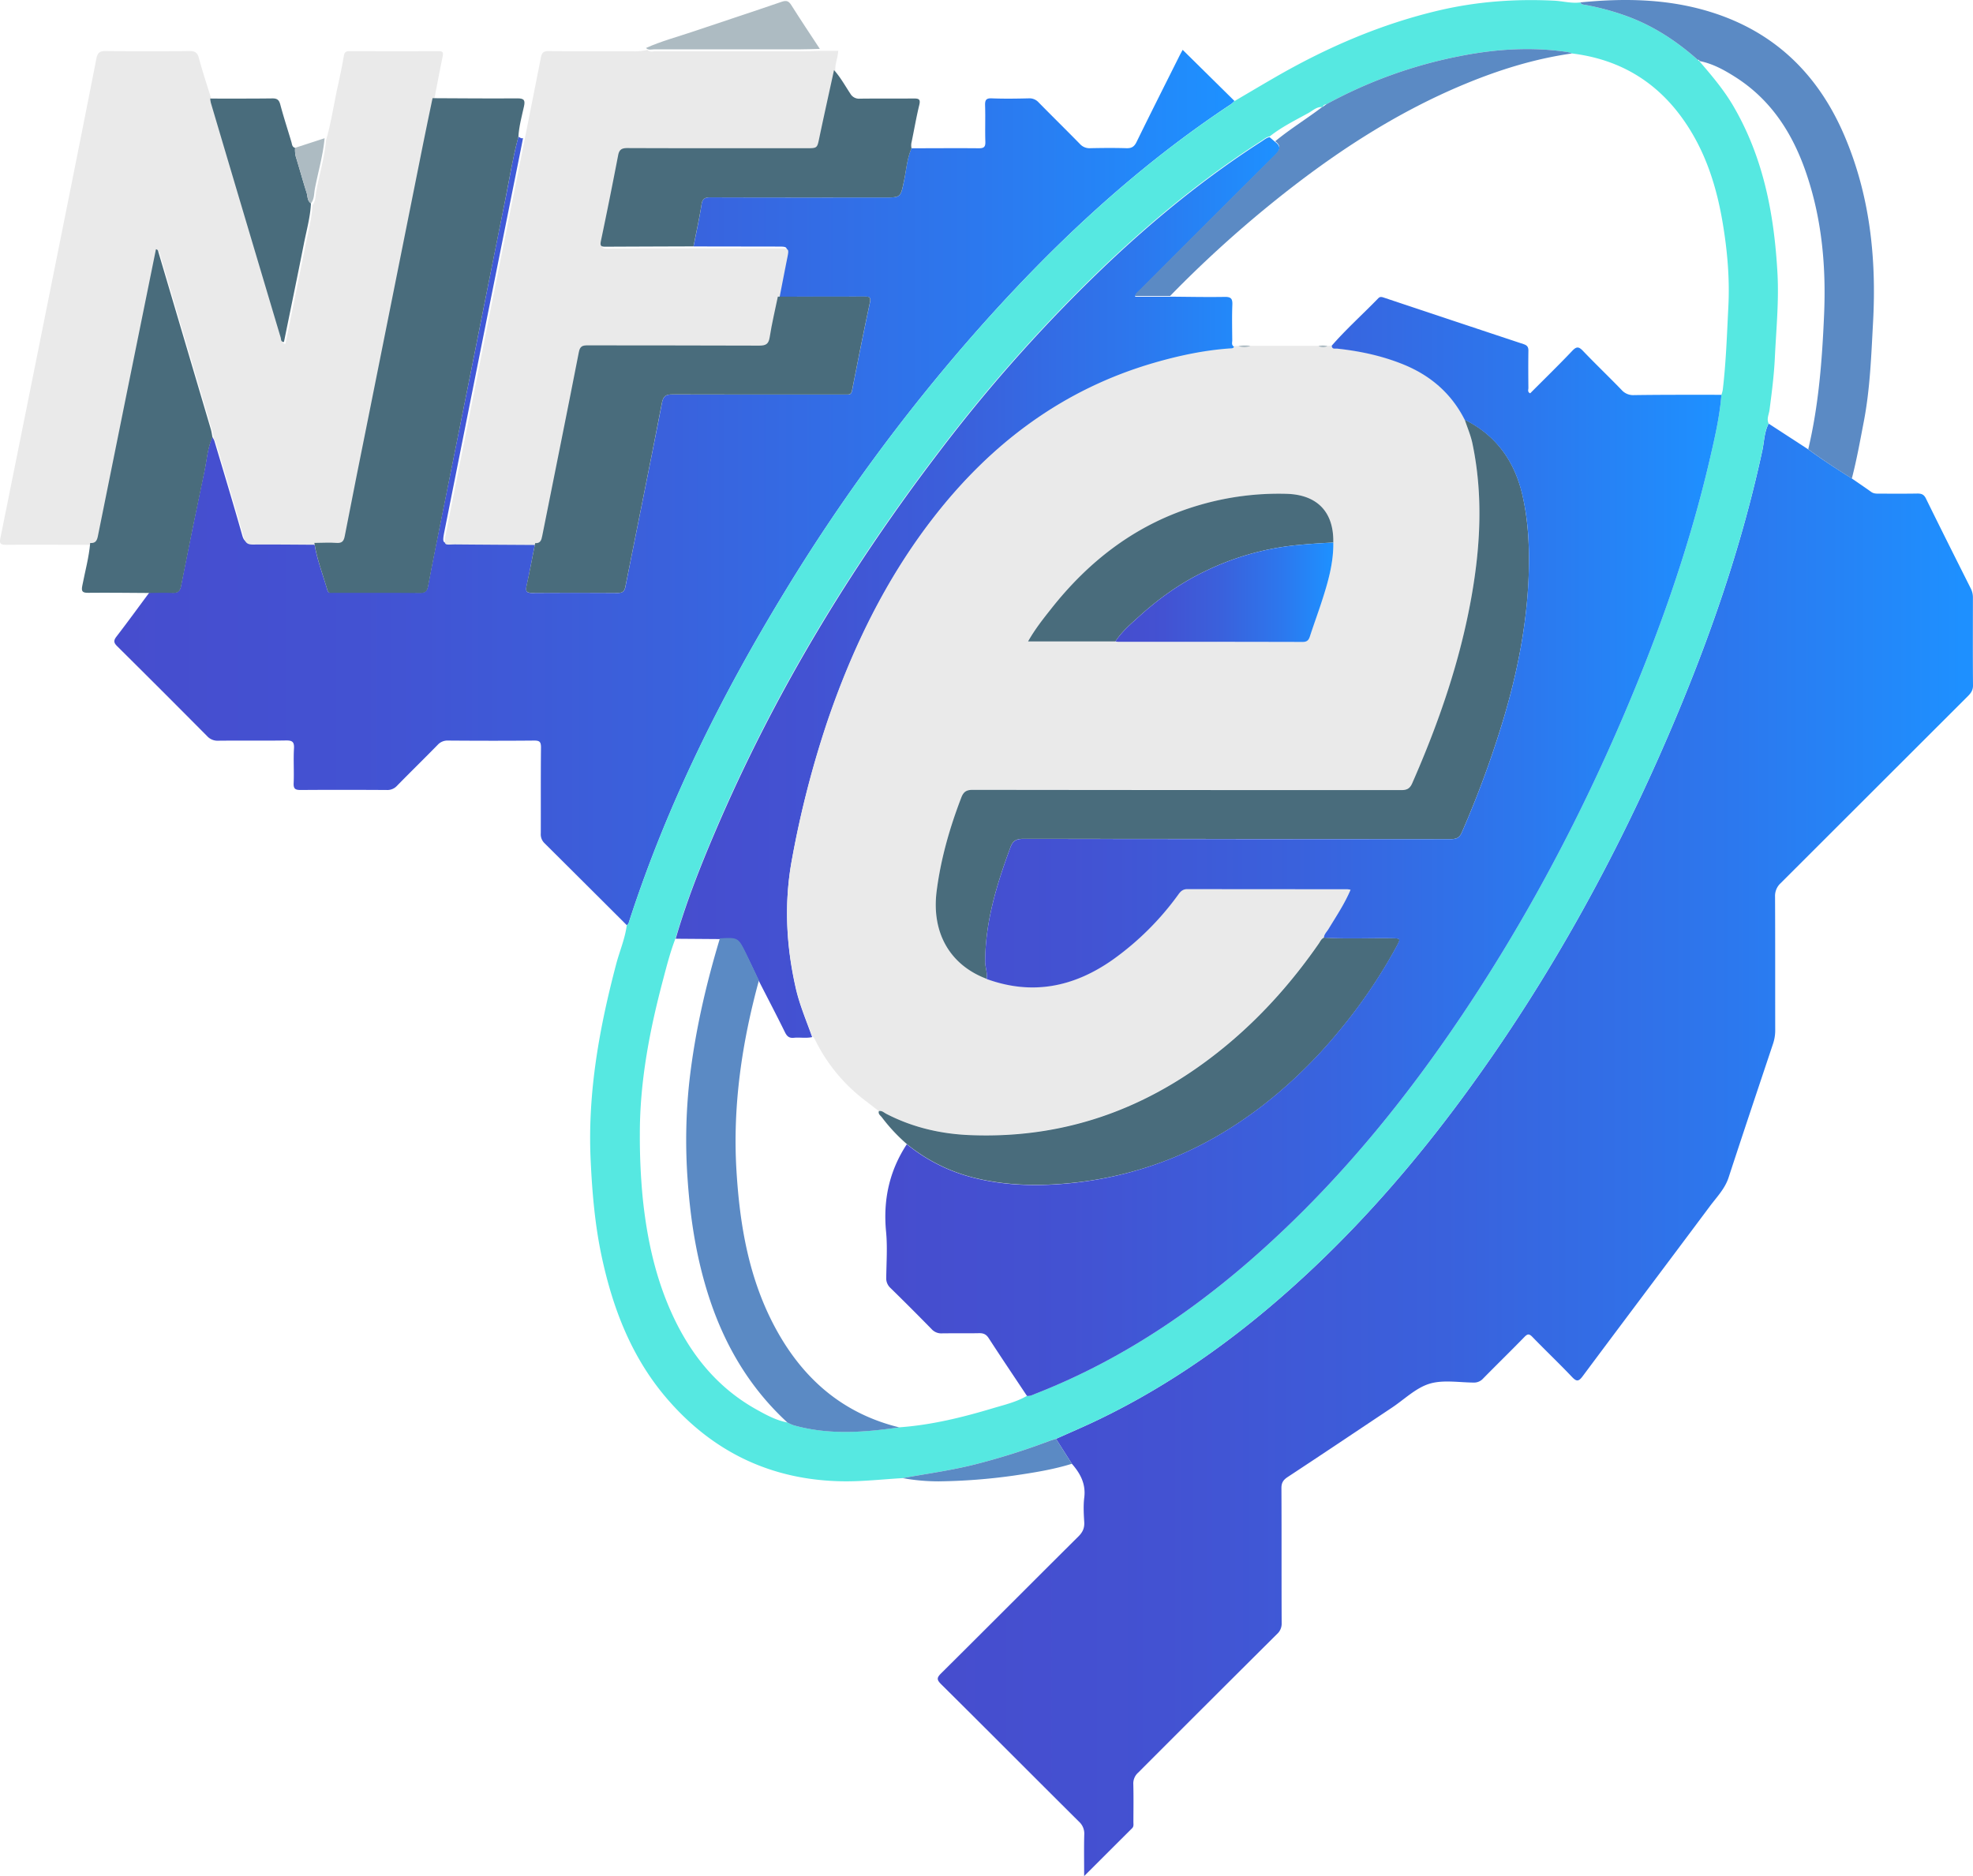
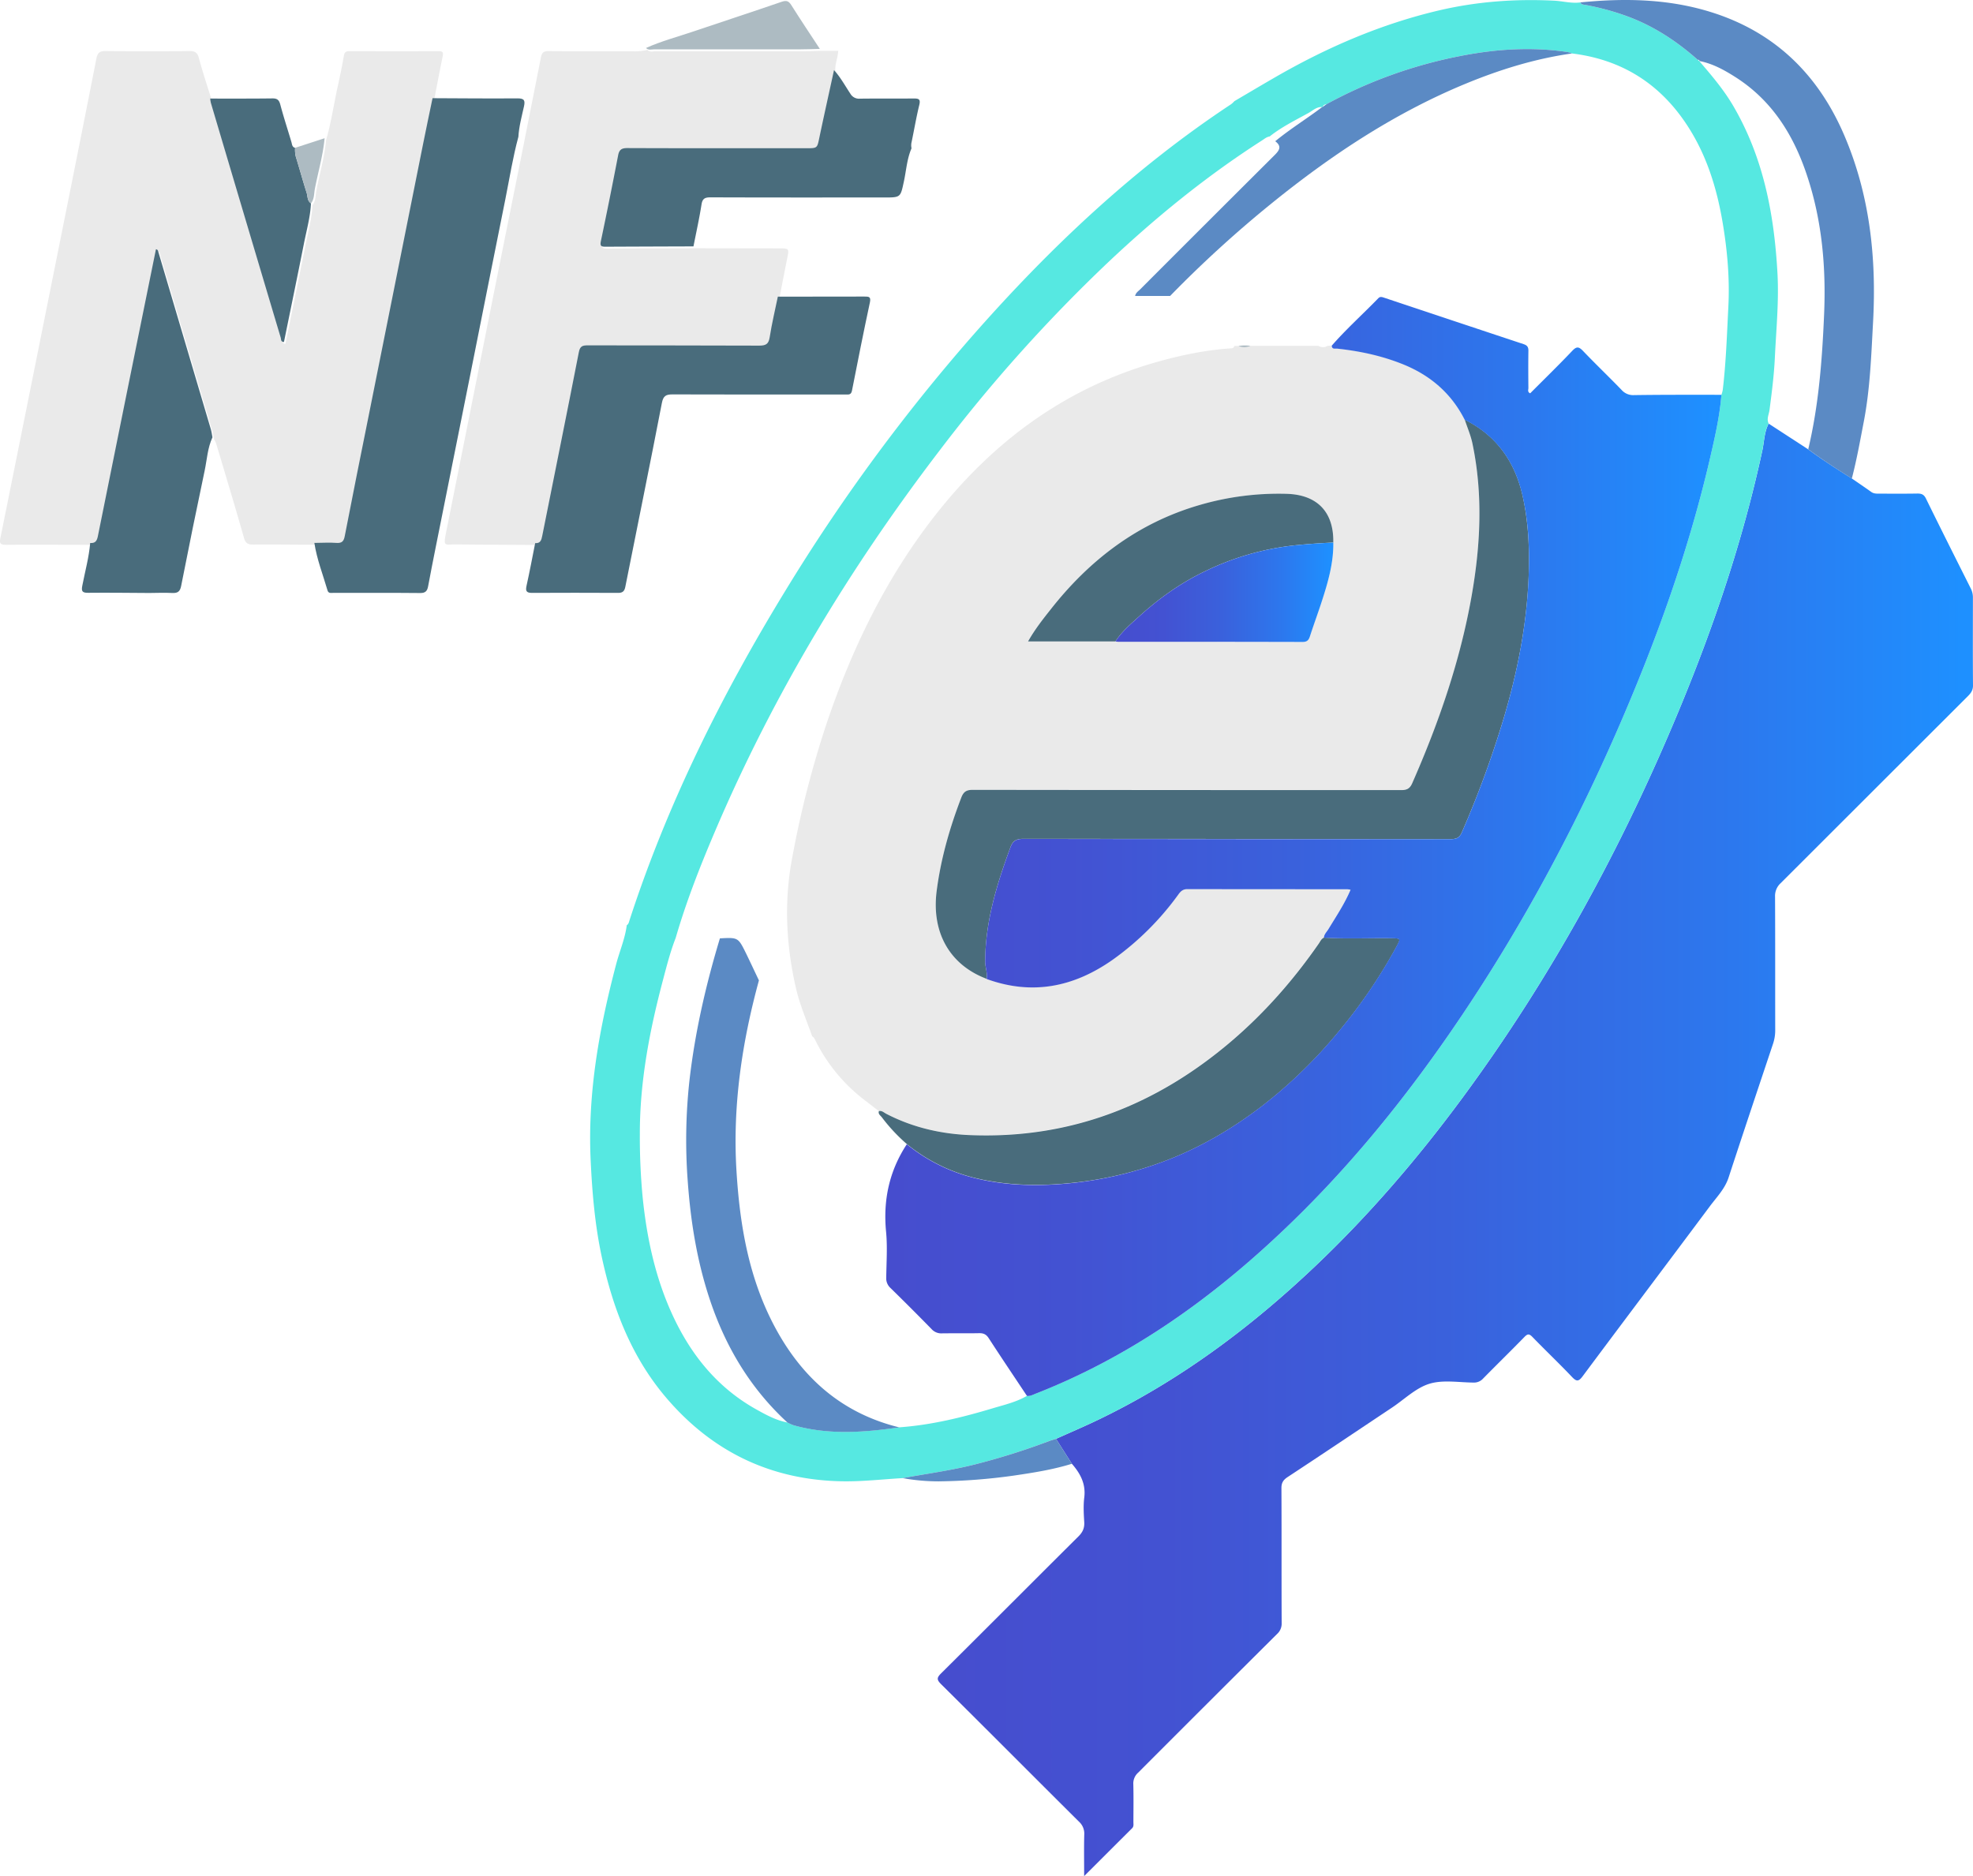
<svg xmlns="http://www.w3.org/2000/svg" xmlns:xlink="http://www.w3.org/1999/xlink" viewBox="0 0 1331.92 1266.49">
  <defs>
    <style>.cls-1{fill:url(#Gradiente_sem_nome_46);}.cls-2{fill:url(#Gradiente_sem_nome_46-2);}.cls-3{fill:#56e8e1;}.cls-4{fill:#eaeaea;}.cls-5{fill:#496c7c;}.cls-6{fill:#5b8ac4;}.cls-7{fill:#adbbc2;}.cls-8{fill:url(#Gradiente_sem_nome_46-3);}.cls-9{fill:url(#Gradiente_sem_nome_46-4);}.cls-10{fill:url(#Gradiente_sem_nome_46-5);}</style>
    <linearGradient id="Gradiente_sem_nome_46" x1="633.03" y1="776.21" x2="1331.92" y2="776.21" gradientUnits="userSpaceOnUse">
      <stop offset="0" stop-color="#464dce" />
      <stop offset="0.22" stop-color="#4352d2" />
      <stop offset="0.49" stop-color="#3a61dc" />
      <stop offset="0.77" stop-color="#2c78ee" />
      <stop offset="0.99" stop-color="#1e90ff" />
    </linearGradient>
    <linearGradient id="Gradiente_sem_nome_46-2" x1="77.21" y1="329.14" x2="833.3" y2="329.14" xlink:href="#Gradiente_sem_nome_46" />
    <linearGradient id="Gradiente_sem_nome_46-3" x1="456.13" y1="396.62" x2="863.66" y2="396.62" xlink:href="#Gradiente_sem_nome_46" />
    <linearGradient id="Gradiente_sem_nome_46-4" x1="752.95" y1="399.79" x2="900.07" y2="399.79" xlink:href="#Gradiente_sem_nome_46" />
    <linearGradient id="Gradiente_sem_nome_46-5" x1="597.69" y1="571.36" x2="1162.08" y2="571.36" xlink:href="#Gradiente_sem_nome_46" />
  </defs>
  <title>Ativo 3</title>
  <g id="Camada_2" data-name="Camada 2">
    <g id="Camada_1-2" data-name="Camada 1">
      <path class="cls-1" d="M1250.11,323c4.38,3,8.79,6,13.12,9.08,1.63,1.16,3.39,1.16,5.22,1.16,8.67,0,17.34.09,26-.07,2.8,0,4.38.66,5.71,3.38,9.93,20.24,20.06,40.39,30.18,60.54a13.21,13.21,0,0,1,1.52,6.19c0,19.83-.11,39.66.06,59.49,0,3.28-1.48,5.19-3.54,7.25q-63.14,63.06-126.28,126.14a11.65,11.65,0,0,0-3.81,9.14c.15,30,.06,60,.11,90a28.46,28.46,0,0,1-1.47,9.3c-10.06,30.08-20.15,60.15-30,90.28-2.53,7.71-8.1,13.29-12.72,19.5-28.53,38.26-57.28,76.36-85.79,114.63-2.71,3.64-4.1,3.77-7.23.47-8.71-9.18-17.91-17.91-26.72-27-2.19-2.25-3.29-2.11-5.4.07-9.18,9.43-18.61,18.62-27.83,28a8.24,8.24,0,0,1-6.5,2.75c-10-.07-20.63-2-29.78.81s-16.82,10.44-25.12,16c-23.53,15.69-47,31.45-70.64,47-3,2-4.16,3.91-4.14,7.54.16,30.33,0,60.67.16,91a9.41,9.41,0,0,1-3.1,7.37q-47,46.74-93.78,93.6a9.73,9.73,0,0,0-3.27,7.8c.22,8.5.09,17,.06,25.5,0,1.45.37,3-.88,4.24-10.46,10.42-20.9,20.85-32.37,32.3,0-10.23-.16-19.13.07-28a10.82,10.82,0,0,0-3.55-8.74c-31.08-30.9-62-62-93.11-92.84-3-3-2.93-4.34,0-7.26,31-30.76,61.79-61.72,92.76-92.49,2.84-2.83,4.12-5.62,3.89-9.61-.33-5.48-.66-11.07,0-16.48,1.2-9.28-2.61-16.37-8.36-22.94L712.9,971.3c9.39-4.23,18.88-8.26,28.16-12.72,54.74-26.27,102.78-62.08,146.65-103.69,36.71-34.82,69.54-73.11,99.56-113.81,59.8-81.11,107.67-168.9,146.25-261.85,23.57-56.78,43.19-114.85,56.17-175,1.32-6.1,1.31-12.54,4.29-18.26l26.7,17.36C1230.17,310.34,1240.13,316.7,1250.11,323Z" />
-       <path class="cls-2" d="M615.32,100.09c15.14,0,30.29-.15,45.44,0,3.51,0,4.53-.93,4.42-4.43-.26-8.15.1-16.32-.17-24.46-.11-3.58.62-5,4.57-4.81,8.31.34,16.65.2,25,0a8.24,8.24,0,0,1,6.56,2.73c9.22,9.38,18.61,18.59,27.82,28a8.71,8.71,0,0,0,7,2.92c8.15-.18,16.32-.24,24.47,0,3.46.11,5.25-1,6.81-4.16,9.49-19.39,19.22-38.66,28.89-58,.72-1.45,1.52-2.86,2.25-4.24l35,34.53a16.69,16.69,0,0,1-2.12,2c-66,43.62-122.89,97.37-174.85,156.58A1241.57,1241.57,0,0,0,530,399.09c-42.91,70.27-79.44,143.57-105,222.06-.4,1.23-.58,2.63-1.87,3.39q-27.76-27.72-55.59-55.39a8.28,8.28,0,0,1-2.47-6.61c.07-19.33-.08-38.66.14-58,0-3.83-1-4.65-4.71-4.62-19.33.19-38.66.14-58,0a8.9,8.9,0,0,0-7,2.85c-9.08,9.29-18.39,18.37-27.48,27.66a8.78,8.78,0,0,1-7,2.85c-19.33-.11-38.66-.15-58,0-3.63,0-4.95-.7-4.78-4.61.34-7.81-.23-15.67.22-23.48.28-4.67-1.41-5.4-5.58-5.34-15.16.25-30.33,0-45.49.16a9.47,9.47,0,0,1-7.48-3q-30.29-30.53-60.81-60.79c-2.39-2.36-2.52-3.83-.47-6.5,7.51-9.75,14.74-19.71,22.08-29.59,5.17,0,10.34-.21,15.5,0,3.61.17,5.3-.86,6-4.7q7.69-39,15.89-77.92c1.58-7.52,2-15.35,5.27-22.47a14.89,14.89,0,0,1,1.37,2.62c6.36,21.29,12.8,42.55,18.86,63.93,1.05,3.69,2.6,4.62,6.14,4.6,14.14-.1,28.27.07,42.41.14,1.68,11.05,5.8,21.41,8.88,32.07.65,2.27,2.64,1.64,4.19,1.64,19.5,0,39-.07,58.49.12,3.55,0,4.66-1.55,5.22-4.49q2.5-13.17,5.12-26.34Q305.87,310.75,317.66,252c7.84-39.16,15.55-78.34,23.49-117.47,2.86-14.08,5.06-28.31,8.82-42.21,1,.42,1.86,1.37,3.12.9-.32,1.62-.62,3.23-.94,4.85q-11.81,58.8-23.59,117.59Q314.31,287,300.12,358.21c-2,9.94-.91,8,6.7,8.05,18.15.17,36.3.26,54.46.38-1.91,9.58-3.7,19.19-5.77,28.74-.73,3.35-.36,4.93,3.6,4.9q29-.18,58,0c3,0,4.44-1,5.05-4,8.23-41.42,16.67-82.79,24.71-124.25.92-4.78,2.75-5.76,7.13-5.74,38.14.14,76.28.08,114.42.08,1.17,0,2.34-.05,3.5,0,2,.09,2.87-.59,3.29-2.73,3.9-19.82,7.82-39.65,12.07-59.4.86-4-.79-4-3.68-4-19.49.07-39,.06-58.46.07,1.84-9.4,3.65-18.8,5.53-28.19,1.06-5.22.77-5.65-4.68-5.66l-57.81-.09c1.85-9.43,3.94-18.82,5.41-28.3.64-4.11,2.36-4.86,6.17-4.85,39.14.15,78.29.09,117.44.09,11,0,10.71-.05,13.07-11.09C611.8,114.8,612.27,107.14,615.32,100.09Z" />
      <path class="cls-3" d="M423.12,624.54c1.29-.76,1.47-2.16,1.87-3.39,25.54-78.49,62.07-151.79,105-222.06A1241.57,1241.57,0,0,1,656.33,226.87c52-59.21,108.89-113,174.85-156.58a16.69,16.69,0,0,0,2.12-2c9.14-5.36,18.25-10.79,27.43-16.08C895.73,32,932.48,16.11,972,6.89,997.39,1,1023.15-.84,1049.15.46c5.92.29,11.75,2,17.75,1.16.62,1.53,2,1.46,3.32,1.69A172.82,172.82,0,0,1,1098,10.82c18.08,6.53,33.77,16.88,48.06,29.55l1.09.88-.07-.07c8.35,9.68,16.61,19.39,23.1,30.51,20.42,35,27.59,73.38,29.76,113.09,1,19-.89,37.88-1.79,56.81-.57,11.81-2.06,23.48-3.6,35.17-.4,3-2.09,6-.6,9.16-3,5.72-3,12.16-4.29,18.26-13,60.2-32.6,118.27-56.17,175.05-38.58,92.95-86.45,180.74-146.25,261.85-30,40.7-62.85,79-99.56,113.81-43.87,41.61-91.91,77.42-146.65,103.69-9.28,4.46-18.77,8.49-28.16,12.72-1.57.5-3.17.93-4.71,1.51a467.71,467.71,0,0,1-49.89,15.71c-16.14,4.1-32.61,6.3-48.95,9.29-13.44.76-26.9,2.33-40.33,2.14-47.94-.69-87.64-19.56-118.85-55.94-23.81-27.74-36.47-60.74-44-96-4.54-21.32-6.38-43-7.4-64.75-2.15-45.55,5.88-89.64,17.47-133.33C418.52,641.48,422,633.34,423.12,624.54ZM895.62,70.26c-1.1.3-2.27.49-2.63,1.85l-.15.22-.27-.07c-3.8-.26-6.38,2.43-9.34,4.06-8.91,4.92-18.09,9.41-26.12,15.8-2.07.31-3.6,1.68-5.26,2.75-37.29,23.9-71.5,51.73-103.66,82.08A1053.46,1053.46,0,0,0,634.58,303.73c-61,79.71-112.49,165-151.89,257.44-10.05,23.56-19.43,47.4-26.56,72-3.58,9.15-6,18.66-8.5,28.12-9.1,34.29-15.79,68.94-15.69,104.63a426.5,426.5,0,0,0,2,43.32c2.83,26.94,8.48,53.14,19.79,77.86,12.42,27.14,30.38,49.55,56.83,64.32,6.64,3.71,13.37,7.39,21,8.83a30.5,30.5,0,0,0,4.06,1.81c23.68,6.71,47.54,4.9,71.43,1.45,21.58-1.54,42.44-6.64,63.07-12.83,7.87-2.36,16-4.21,23.18-8.42,2.11.29,3.89-.72,5.73-1.45C760.75,916.73,814,879.47,862.07,834.53c47.72-44.57,88.49-95,124.83-149.15,40.5-60.28,74.85-124,104-190.44,26.5-60.46,48.91-122.32,63.75-186.74,3.17-13.75,6.32-27.55,7.42-41.69a21.26,21.26,0,0,0,.92-3.34c2.22-18.66,2.82-37.44,3.78-56.17s-.65-37.55-3.76-56.11c-4-24.12-11.17-47.21-25-67.74q-27.63-41.1-76.88-47.07a18,18,0,0,0-2.78-.91c-24.44-3.7-48.73-2.07-72.82,2.68A313.21,313.21,0,0,0,895.62,70.26Z" />
      <path class="cls-4" d="M213.22,367.74c-14.14-.07-28.27-.24-42.41-.14-3.54,0-5.09-.91-6.14-4.6-6.06-21.38-12.5-42.64-18.86-63.93a14.3,14.3,0,0,0-1.38-2.62c-.35-1.78-.55-3.61-1.06-5.35Q125.71,231.36,108,171.64c-.25-.84-.33-2-1.71-2.14Q86.63,266.43,67.05,363.32c-.63,3.15-1.88,4.76-5.16,4.46-19.32,0-38.64-.16-57.95,0-3.75,0-4.38-1.11-3.7-4.45q16.83-83.4,33.55-166.82C44.25,144.32,54.76,92.13,65,39.88c.86-4.4,2.31-5.48,6.57-5.43q28,.36,56,0c4-.05,5.68.9,6.74,4.88,2.56,9.57,5.73,19,8.66,28.45a20.23,20.23,0,0,0,.45,2.94Q166.88,150,190.51,229.19c.3,1-.08,2.85,2.18,2.93,4.5-22.1,9.07-44.17,13.45-66.27,1.8-9.07,4.34-18,4.78-27.34,2.32-2.88,2-6.52,2.65-9.83,2.17-11.37,5.5-22.53,6.56-34.12,3.53-12.1,5.26-24.59,8-36.87,1.46-6.64,2.85-13.3,4-20,.43-2.54,1.49-3.18,3.92-3.17,20,.08,39.94.12,59.91,0,3.21,0,3.39,1,2.83,3.72-2,9.75-3.84,19.55-5.73,29.33-2.13,10.22-4.32,20.42-6.37,30.64Q268.32,189.6,250,281q-8.22,41.08-16.33,82.17c-.65,3.33-1.83,4.79-5.5,4.53C223.24,367.36,218.22,367.7,213.22,367.74Z" />
      <path class="cls-4" d="M469.14,167.58l57.81.09c5.45,0,5.74.44,4.68,5.66-1.88,9.39-3.69,18.79-5.53,28.19-1.88,9.11-4.06,18.17-5.49,27.34-.73,4.63-2.52,5.73-7.05,5.71-38.62-.2-77.24-.09-115.86-.17-3.42,0-5.14.5-5.93,4.56-8.07,41.36-16.47,82.66-24.71,124-.57,2.86-1.21,5.2-4.78,4.93-18.16-.11-36.31-.2-54.46-.37-7.61-.07-8.69,1.89-6.7-8.05Q315.4,288.23,329.56,217q11.76-58.8,23.59-117.59c.32-1.62.62-3.23.94-4.85q5.54-27.75,11-55.5c.6-3.06,1.45-4.65,5.31-4.59,18.77.3,37.55.12,56.33.15a38.33,38.33,0,0,0,10.35-.93c1.64,1.75,3.77.9,5.65.91q49.37.08,98.75,0c4.31,0,8.62-.19,12.94-.3h11.46c-.36,5.21-2.53,9.55-1.89,14.26-3.31,15.2-6.7,30.38-9.9,45.61-1.49,7.09-1.33,7.13-8.76,7.13-40.28,0-80.56.06-120.84-.1-3.92,0-5.51,1.1-6.24,4.91q-5.59,29.07-11.66,58c-.69,3.28.39,3.69,3.11,3.68C429.54,167.68,449.34,167.64,469.14,167.58Z" />
      <path class="cls-5" d="M212.22,366.49c5,0,10-.38,15,0,3.67.26,4.85-1.2,5.5-4.53q8-41.1,16.33-82.17,18.29-91.41,36.61-182.83C287.7,86.7,289.89,76.5,292,66.28c19.12.07,38.25.28,57.37.12,4.5,0,5.26,1.32,4.35,5.44-1.5,6.79-3.37,13.52-3.77,20.52-3.76,13.9-6,28.13-8.82,42.21C333.21,173.7,325.5,212.88,317.66,252S302,330.33,294.12,369.49q-2.64,13.15-5.12,26.34c-.56,2.94-1.67,4.52-5.22,4.49-19.49-.19-39-.08-58.49-.12-1.55,0-3.54.63-4.19-1.64C218,387.9,213.9,377.54,212.22,366.49Z" />
      <path class="cls-6" d="M1146.09,40.37c-14.29-12.67-30-23-48.06-29.55a172.82,172.82,0,0,0-27.81-7.51c-1.31-.23-2.7-.16-3.32-1.69,29.52-2.93,58.8-2.47,87.46,6.34,43.37,13.33,72.85,42,90.55,83.14,17.37,40.4,21.92,83,19.54,126.45-1.23,22.56-2,45.19-6.33,67.49-2.45,12.72-4.73,25.46-8,38-10-6.34-19.94-12.7-29.43-19.76,7.11-29.92,9.4-60.4,10.71-91,1.35-31.64-1.34-62.83-11.28-93.06-9-27.54-23.58-51.29-48.68-67.23-7.53-4.79-15.37-9.12-24.32-10.82l.07.07C1147.33,40.32,1146.68,40.37,1146.09,40.37Z" />
      <path class="cls-5" d="M60.89,366.53c3.28.31,4.53-1.31,5.16-4.46q19.53-96.92,39.23-193.82c1.38.18,1.46,1.3,1.71,2.14q17.72,59.72,35.38,119.46c.51,1.74.71,3.57,1.06,5.36-3.3,7.11-3.68,14.94-5.26,22.46q-8.22,38.9-15.89,77.92c-.75,3.84-2.44,4.87-6,4.7-5.16-.25-10.33-.05-15.5,0-13.77-.07-27.55-.27-41.32-.12-4.07.05-4.62-1.19-3.88-4.9C57.43,385.69,60.05,376.27,60.89,366.53Z" />
      <path class="cls-5" d="M468.14,166.33q-29.7.09-59.41.22c-2.72,0-3.8-.4-3.11-3.68q6.09-29,11.66-58c.73-3.81,2.32-4.93,6.24-4.91,40.28.16,80.56.1,120.84.1,7.43,0,7.27,0,8.76-7.13,3.2-15.23,6.59-30.41,9.9-45.61,4.35,4.8,7.43,10.51,11,15.87a6.73,6.73,0,0,0,6.48,3.41c12.11-.15,24.23,0,36.34-.12,3.44,0,4.71.49,3.73,4.44-2,8.18-3.41,16.53-5.13,24.79a9.71,9.71,0,0,0-.1,4.42c-3.05,7-3.52,14.71-5.09,22.09-2.36,11-2.1,11.09-13.07,11.09-39.15,0-78.3.06-117.44-.09-3.81,0-5.53.74-6.17,4.85C472.08,147.51,470,156.9,468.14,166.33Z" />
      <path class="cls-5" d="M209.92,137.26c-.44,9.31-3,18.27-4.78,27.34-4.38,22.11-8.95,44.17-13.45,66.27-2.26-.08-1.88-1.92-2.18-2.93q-23.65-79.2-47.15-158.47a20.3,20.3,0,0,1-.45-2.93c14,0,28,.07,41.92-.11,3.25-.05,4.55,1,5.39,4.16,2.25,8.49,5,16.86,7.5,25.27.46,1.53.4,3.42,2.49,3.93a19.41,19.41,0,0,0,.45,5.86c2.52,8.16,4.77,16.41,7.36,24.55C207.78,132.59,207.34,135.58,209.92,137.26Z" />
      <path class="cls-7" d="M553.45,33c-4.32.11-8.63.3-12.94.3q-49.38,0-98.75,0c-1.88,0-4,.84-5.65-.91,10.42-4.69,21.47-7.58,32.25-11.24C488.14,14.44,508,8,527.77,1.18c3.13-1.07,4.67-.5,6.4,2.24C540.45,13.38,547,23.17,553.45,33Z" />
      <path class="cls-6" d="M609.35,997.81c16.34-3,32.81-5.19,48.95-9.29a467.71,467.71,0,0,0,49.89-15.71c1.54-.58,3.14-1,4.71-1.51l10.69,16.82c-12.69,3.94-25.8,6-38.88,7.93a395.16,395.16,0,0,1-51.1,3.94A138,138,0,0,1,609.35,997.81Z" />
      <path class="cls-7" d="M209.92,137.26c-2.58-1.68-2.14-4.67-2.9-7.06-2.59-8.14-4.84-16.39-7.36-24.55a19.41,19.41,0,0,1-.45-5.86l19.92-6.48c-1.06,11.59-4.39,22.75-6.56,34.12C211.93,130.74,212.24,134.38,209.92,137.26Z" />
      <path class="cls-5" d="M361.28,366.64c3.57.26,4.21-2.08,4.78-4.94,8.24-41.33,16.64-82.63,24.71-124,.79-4.06,2.51-4.57,5.93-4.56,38.62.08,77.24,0,115.86.17,4.53,0,6.32-1.08,7.05-5.71,1.43-9.17,3.61-18.23,5.49-27.34,19.48,0,39,0,58.46-.07,2.89,0,4.54,0,3.68,4-4.25,19.75-8.17,39.58-12.07,59.4-.42,2.14-1.34,2.82-3.29,2.73-1.16-.05-2.33,0-3.5,0-38.14,0-76.28.06-114.42-.08-4.38,0-6.21,1-7.13,5.74-8,41.46-16.48,82.83-24.71,124.25-.61,3.07-2,4.06-5.05,4q-29-.15-58,0c-4,0-4.33-1.55-3.6-4.9C357.58,385.83,359.37,376.22,361.28,366.64Z" />
-       <path class="cls-8" d="M789.92,200.27c12.3.09,24.59.36,36.88.15,4.26-.07,5.29,1.27,5.13,5.32-.32,8-.13,16-.06,23.94,0,1.53-.75,3.43,1.34,4.37-.38,1.84-1.87,1.58-3.16,1.67-17.3,1.25-34.2,4.83-50.78,9.63-61.53,17.81-110.16,54.3-149.06,104.4-32.17,41.44-54.77,88-71.63,137.41a669.57,669.57,0,0,0-23.83,92.5c-5.54,29.46-4.14,58.44,2.43,87.42,2.58,11.37,7.2,22.07,11.08,33-4.1.95-8.27.06-12.37.48-3.14.32-4.65-1-6-3.78-5.7-11.56-11.67-23-17.55-34.47-2.9-6.08-5.75-12.2-8.74-18.24-5.35-10.82-5.38-10.8-17.65-10.15l-29.81-.22c7.13-24.65,16.51-48.48,26.56-72,39.4-92.43,90.94-177.73,151.89-257.45A1054.13,1054.13,0,0,1,748.19,177.45c32.16-30.35,66.37-58.18,103.66-82.08,1.66-1.07,3.19-2.44,5.26-2.75l3.77,3.22c4.3,3.28,3.16,5.8-.35,9.28q-45.64,45.21-90.91,90.78c-1.21,1.21-2.86,2.18-3.34,4.37Z" />
      <path class="cls-6" d="M512.33,661.82c-11.47,41.94-17.78,84.52-15.18,128.1,2.25,37.59,8.54,74.3,27,107.83s45.22,56.56,82.93,65.8c-23.88,3.45-47.74,5.26-71.42-1.45a30.5,30.5,0,0,1-4.06-1.81c-24.82-22.81-41.58-50.72-52.24-82.48-8.79-26.18-13.15-53.2-15.1-80.65a368.12,368.12,0,0,1,1.24-68.35c3.75-32.44,11.06-64.14,20.49-95.37,12.27-.66,12.3-.68,17.65,10.14C506.58,649.62,509.43,655.74,512.33,661.82Z" />
      <path class="cls-6" d="M789.92,199.78H766.28c.48-2.2,2.13-3.17,3.34-4.37q45.39-45.46,90.91-90.78c3.51-3.48,4.65-6,.35-9.29C871,87,882.17,80.17,892.57,72.26l.27.07.15-.22,2.63-1.85a313.21,313.21,0,0,1,90-32.41c24.09-4.75,48.38-6.38,72.82-2.68a18,18,0,0,1,2.78.91C1036,39.65,1012,47.13,988.62,56.84c-47.69,19.81-90.19,48.05-130.14,80.4A789.63,789.63,0,0,0,789.92,199.78Z" />
      <path class="cls-4" d="M593.31,750.07c-4-3.13-8.1-6.22-12.1-9.39A114.37,114.37,0,0,1,551.29,704c-.84-1.58-1.36-3.41-3-4.44-3.88-10.94-8.5-21.63-11.08-33-6.57-29-8-58-2.43-87.42a669.57,669.57,0,0,1,23.83-92.5c16.86-49.43,39.46-96,71.63-137.4,38.9-50.1,87.53-86.6,149.06-104.4,16.58-4.8,33.48-8.39,50.78-9.63,1.29-.1,2.78.16,3.16-1.67H836a10,10,0,0,0,8.11-.09l45.9,0a5.77,5.77,0,0,0,6.12.06l2.91-.3c.21,2.67,2.33,1.83,3.8,2,15.57,1.68,30.73,4.9,45.27,10.95,18.05,7.51,31.82,19.56,40.69,37.07,1.76,5.36,4,10.61,5.2,16.1,7.18,34.24,5.48,68.56-.51,102.69-7.72,44-22.2,85.87-40.14,126.65-1.64,3.73-3.67,4.65-7.49,4.64q-144.45-.15-288.9-.17c-4.23,0-6.41.92-8,5.16-7.84,20.41-13.82,41.25-16.63,63-3.64,28,8.72,50,33.74,59.43,30.87,11.21,59.06,5.41,85.38-13.21a192.13,192.13,0,0,0,44-43.79c1.5-2,3-3.67,6-3.66q54,.14,108,.07a18,18,0,0,1,2.28.34c-4.07,9.64-9.72,18-15,26.67-1.1,1.83-2.82,3.35-3,5.68-1.86.75-2.55,2.58-3.57,4-17,24.45-36.41,46.67-59.1,66-50.81,43.33-109,66-176.33,63.32-19.83-.8-38.82-5.19-56.56-14.37C596.73,751.07,595.37,749.55,593.31,750.07ZM900.07,366.25c.44-20.58-10.76-32.33-31.6-32.9a190.79,190.79,0,0,0-58.67,7.56c-41.68,12.1-74.41,37-100.93,70.78-5.29,6.72-10.54,13.48-15,21.29h59a14.55,14.55,0,0,0,2,.26q62.16,0,124.33.09c2.9,0,4.1-1.12,4.94-3.66,2.6-7.89,5.49-15.68,8-23.58C896.45,393.14,900.27,380.08,900.07,366.25Z" />
      <path class="cls-5" d="M666.07,660.77c-25-9.4-37.38-31.39-33.74-59.43,2.81-21.75,8.79-42.59,16.63-63,1.63-4.24,3.81-5.17,8-5.16q144.45.18,288.9.17c3.82,0,5.85-.91,7.49-4.64,17.94-40.78,32.42-82.68,40.14-126.65,6-34.13,7.69-68.45.51-102.69-1.15-5.49-3.44-10.74-5.2-16.1,21.63,10.76,34,28.6,39.15,51.76,3.92,17.77,4.64,35.91,4,54-1.26,32.64-7.52,64.46-16.82,95.74A683.27,683.27,0,0,1,986.8,562c-1.67,3.85-4,4.44-7.69,4.43q-144.2-.12-288.39-.17c-4.71,0-7,1.28-8.64,5.83-9.21,24.86-16.92,50-17,76.86C665,652.92,666.77,656.73,666.07,660.77Z" />
      <path class="cls-5" d="M593.31,750.07c2.06-.52,3.42,1,5,1.81,17.74,9.18,36.73,13.57,56.56,14.37,67.31,2.71,125.52-20,176.33-63.32,22.69-19.35,42.13-41.57,59.1-66,1-1.46,1.71-3.29,3.57-4,15.15.92,30.31.18,45.46.39,6.34.09,6.47.09,3.44,5.68a349.75,349.75,0,0,1-39.24,57.59,321.65,321.65,0,0,1-51,49.63c-20.67,15.86-43,28.94-67.57,38.05A248.56,248.56,0,0,1,724,798.48c-22,2.32-43.7,2-65.21-3.16a116.19,116.19,0,0,1-46.58-23,117.4,117.4,0,0,1-16.88-18.07C594.44,753.05,592.67,752.09,593.31,750.07Z" />
      <path class="cls-7" d="M844.15,233.47a10,10,0,0,1-8.11.09A26.26,26.26,0,0,1,844.15,233.47Z" />
-       <path class="cls-7" d="M896.17,233.56a5.77,5.77,0,0,1-6.12-.06A15.38,15.38,0,0,1,896.17,233.56Z" />
      <path class="cls-5" d="M753,433h-59c4.41-7.81,9.66-14.57,15-21.29C735.39,378,768.12,353,809.8,340.91a190.79,190.79,0,0,1,58.67-7.56c20.84.57,32,12.32,31.6,32.9-8.76.4-17.5,1-26.23,1.9a182.32,182.32,0,0,0-60.28,17.43c-16.43,7.85-31.13,18.34-44.57,30.52C763.25,421.29,757.24,426.36,753,433Z" />
      <path class="cls-9" d="M753,433c4.29-6.62,10.3-11.69,16-16.88,13.44-12.18,28.14-22.67,44.57-30.52a182.32,182.32,0,0,1,60.28-17.43c8.73-.89,17.47-1.5,26.23-1.9.2,13.83-3.62,26.89-7.83,39.84-2.56,7.9-5.45,15.69-8,23.58-.84,2.54-2,3.67-4.94,3.66q-62.16-.15-124.33-.09A14.55,14.55,0,0,1,753,433Z" />
      <path class="cls-10" d="M1162.08,266.51c-1.1,14.14-4.25,27.94-7.42,41.69-14.84,64.42-37.25,126.28-63.75,186.74-29.16,66.49-63.51,130.16-104,190.44C950.56,739.49,909.79,790,862.07,834.53,814,879.47,760.75,916.73,699,940.85c-1.84.73-3.62,1.74-5.73,1.45-8.64-13-17.35-25.91-25.84-39-1.69-2.6-3.56-3.4-6.5-3.34-8.32.17-16.64,0-25,.12a8.77,8.77,0,0,1-7-2.83q-13.79-14.1-27.89-27.89a8.77,8.77,0,0,1-2.76-7c.13-10.32.87-20.72-.12-30.94-2.06-21.43,2.21-41.06,14-59a116.19,116.19,0,0,0,46.58,23c21.51,5.2,43.24,5.48,65.21,3.16a248.56,248.56,0,0,0,60.87-14.27c24.54-9.11,46.9-22.19,67.57-38.05a321.65,321.65,0,0,0,51-49.63,349.75,349.75,0,0,0,39.24-57.59c3-5.59,2.9-5.59-3.44-5.68-15.15-.21-30.31.53-45.46-.39.15-2.33,1.87-3.85,3-5.68,5.23-8.63,10.88-17,15-26.67a18,18,0,0,0-2.28-.34q-54,0-108-.07c-3,0-4.53,1.61-6,3.66a192.13,192.13,0,0,1-44,43.79c-26.32,18.62-54.51,24.42-85.38,13.21.7-4-1-7.85-1-11.87.11-26.87,7.82-52,17-76.86,1.68-4.55,3.93-5.83,8.64-5.83q144.19.21,288.39.17c3.67,0,6-.58,7.69-4.43a683.27,683.27,0,0,0,28.32-77.17c9.3-31.28,15.56-63.1,16.82-95.74.69-18.1,0-36.24-4-54-5.11-23.16-17.52-41-39.15-51.76-8.87-17.51-22.64-29.56-40.69-37.07-14.54-6-29.7-9.27-45.27-10.95-1.47-.16-3.59.68-3.8-2,9.84-11.29,21-21.26,31.41-32,1.31-1.37,2.62-.85,4.1-.35q47,15.71,94,31.3c2.57.85,3.3,2.08,3.25,4.62-.13,8.33-.08,16.66,0,25,0,1.15-.78,2.7,1.21,3.57,9.47-9.51,19.14-18.92,28.43-28.7,3-3.18,4.53-2.73,7.29.16,8.53,8.91,17.45,17.43,26,26.28a10.39,10.39,0,0,0,8.26,3.48C1122.76,266.43,1142.42,266.51,1162.08,266.51Z" />
    </g>
  </g>
</svg>